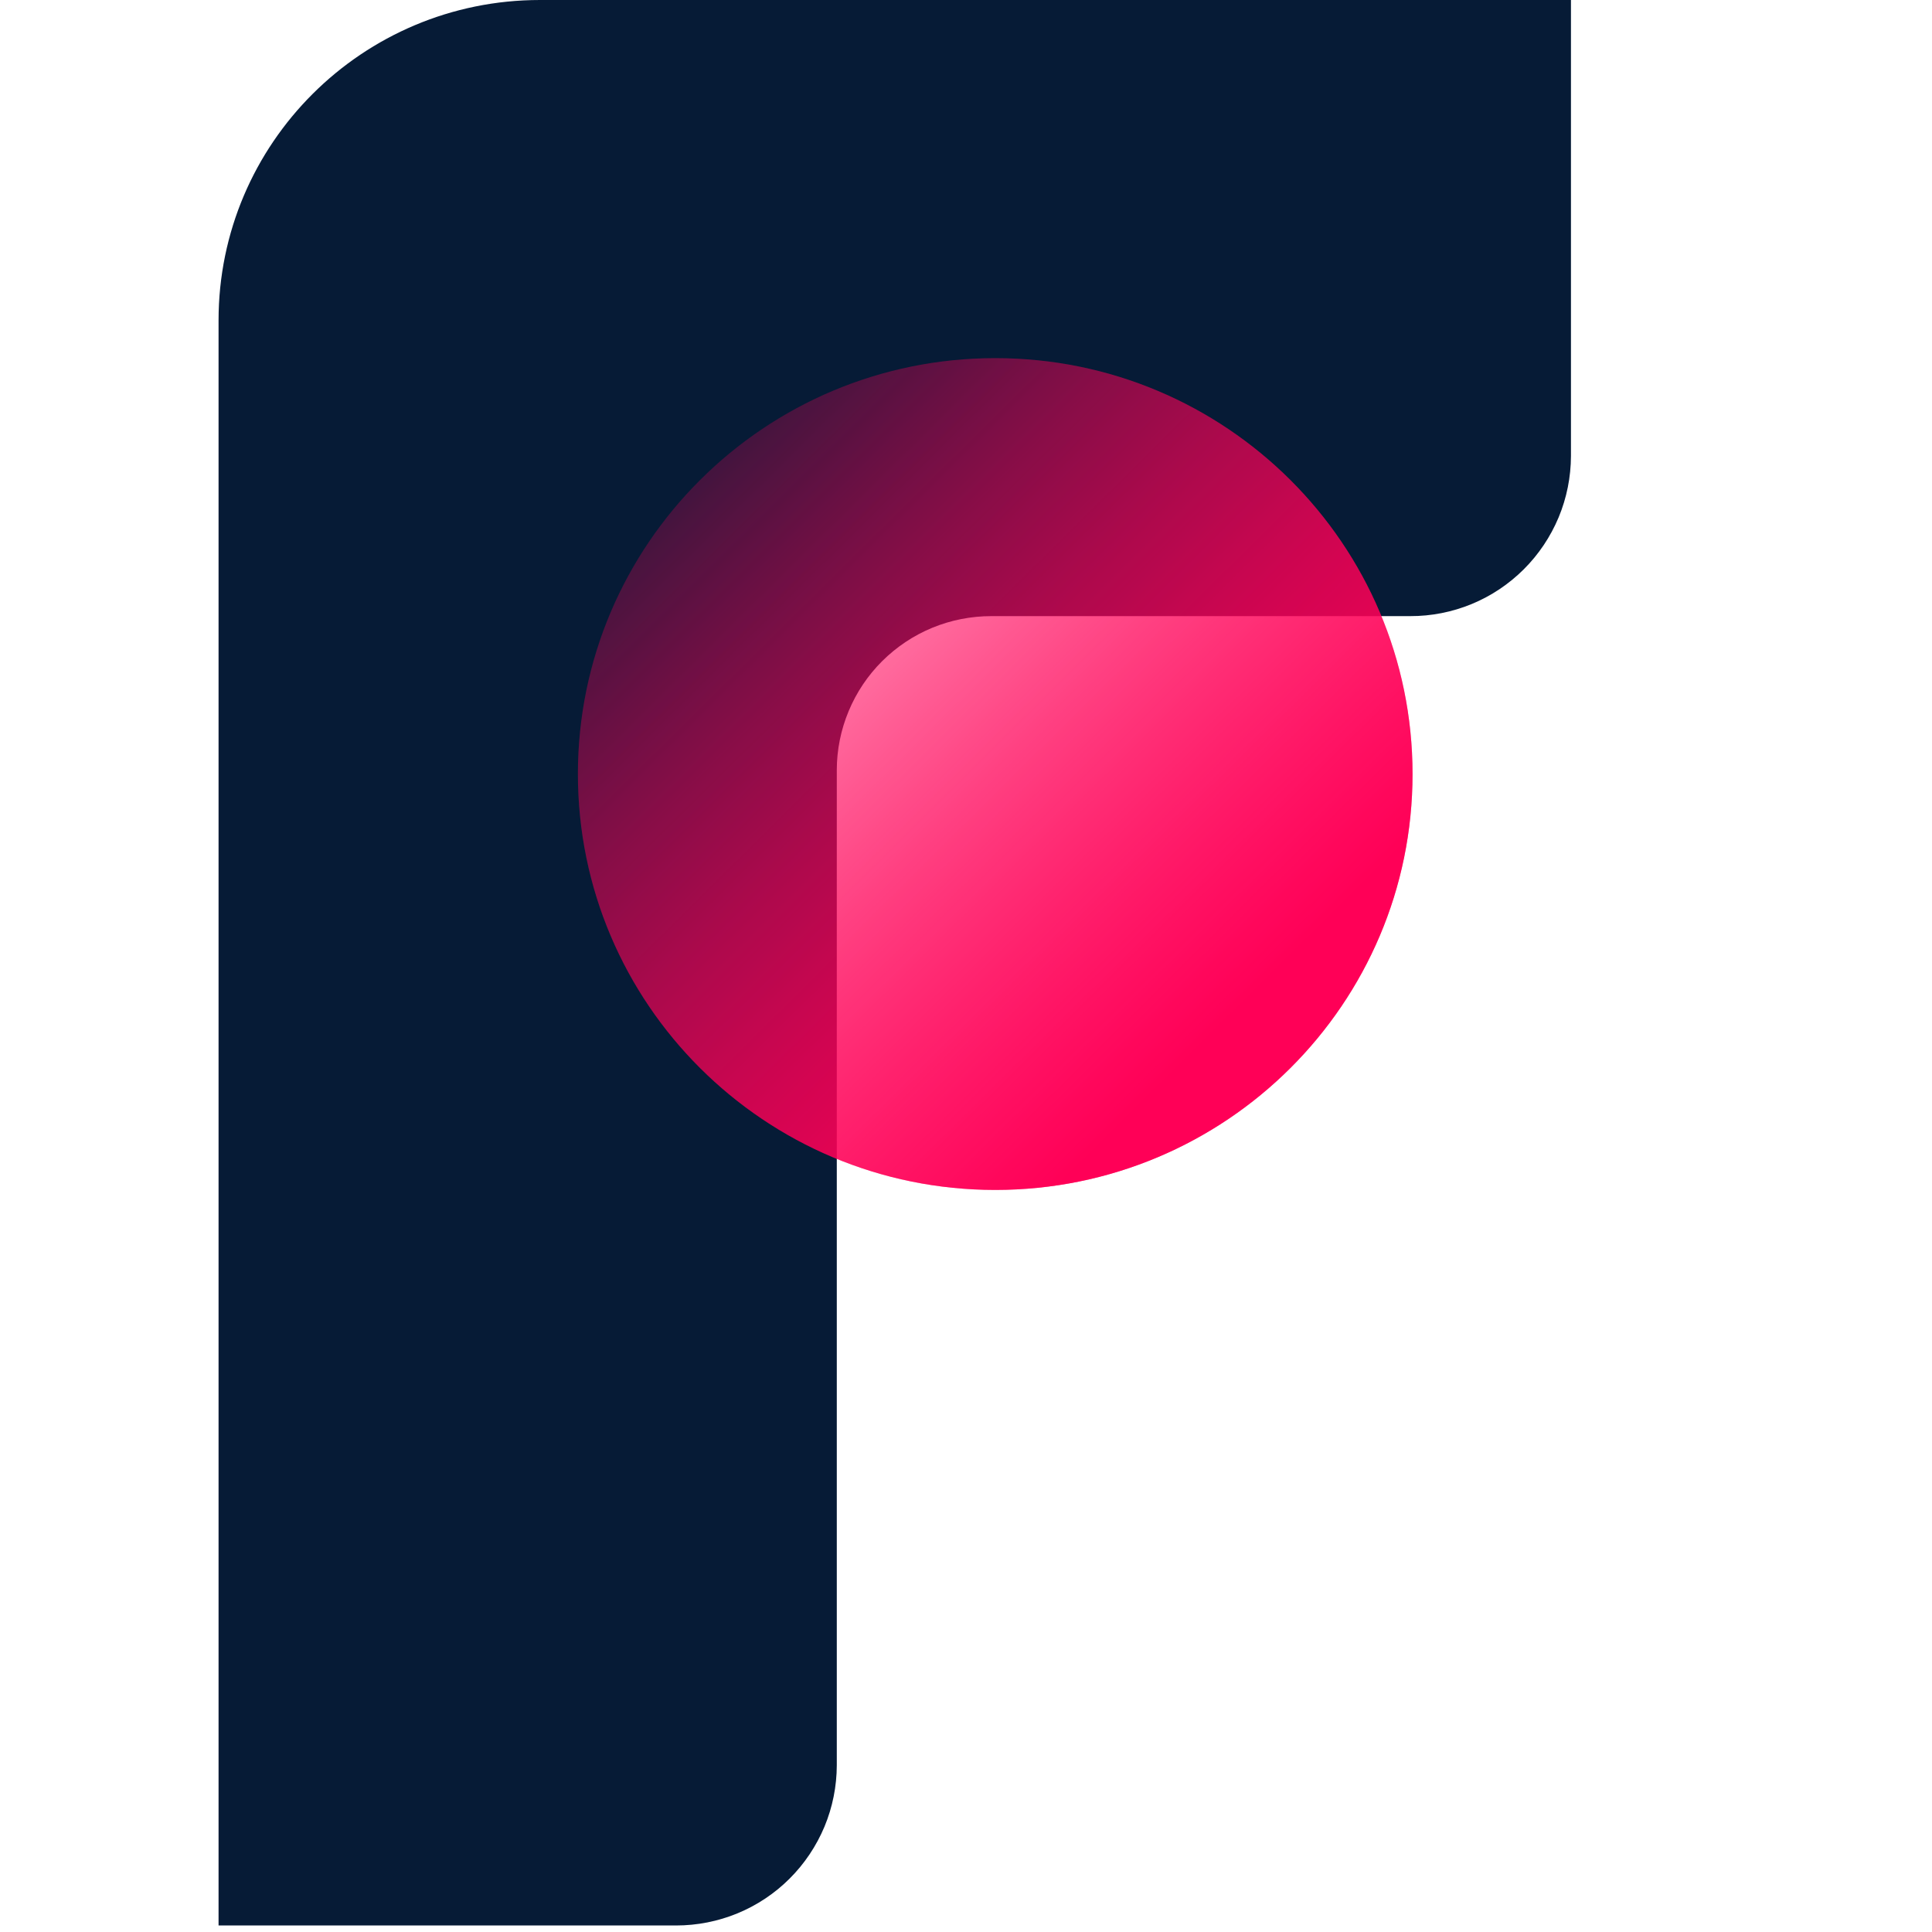
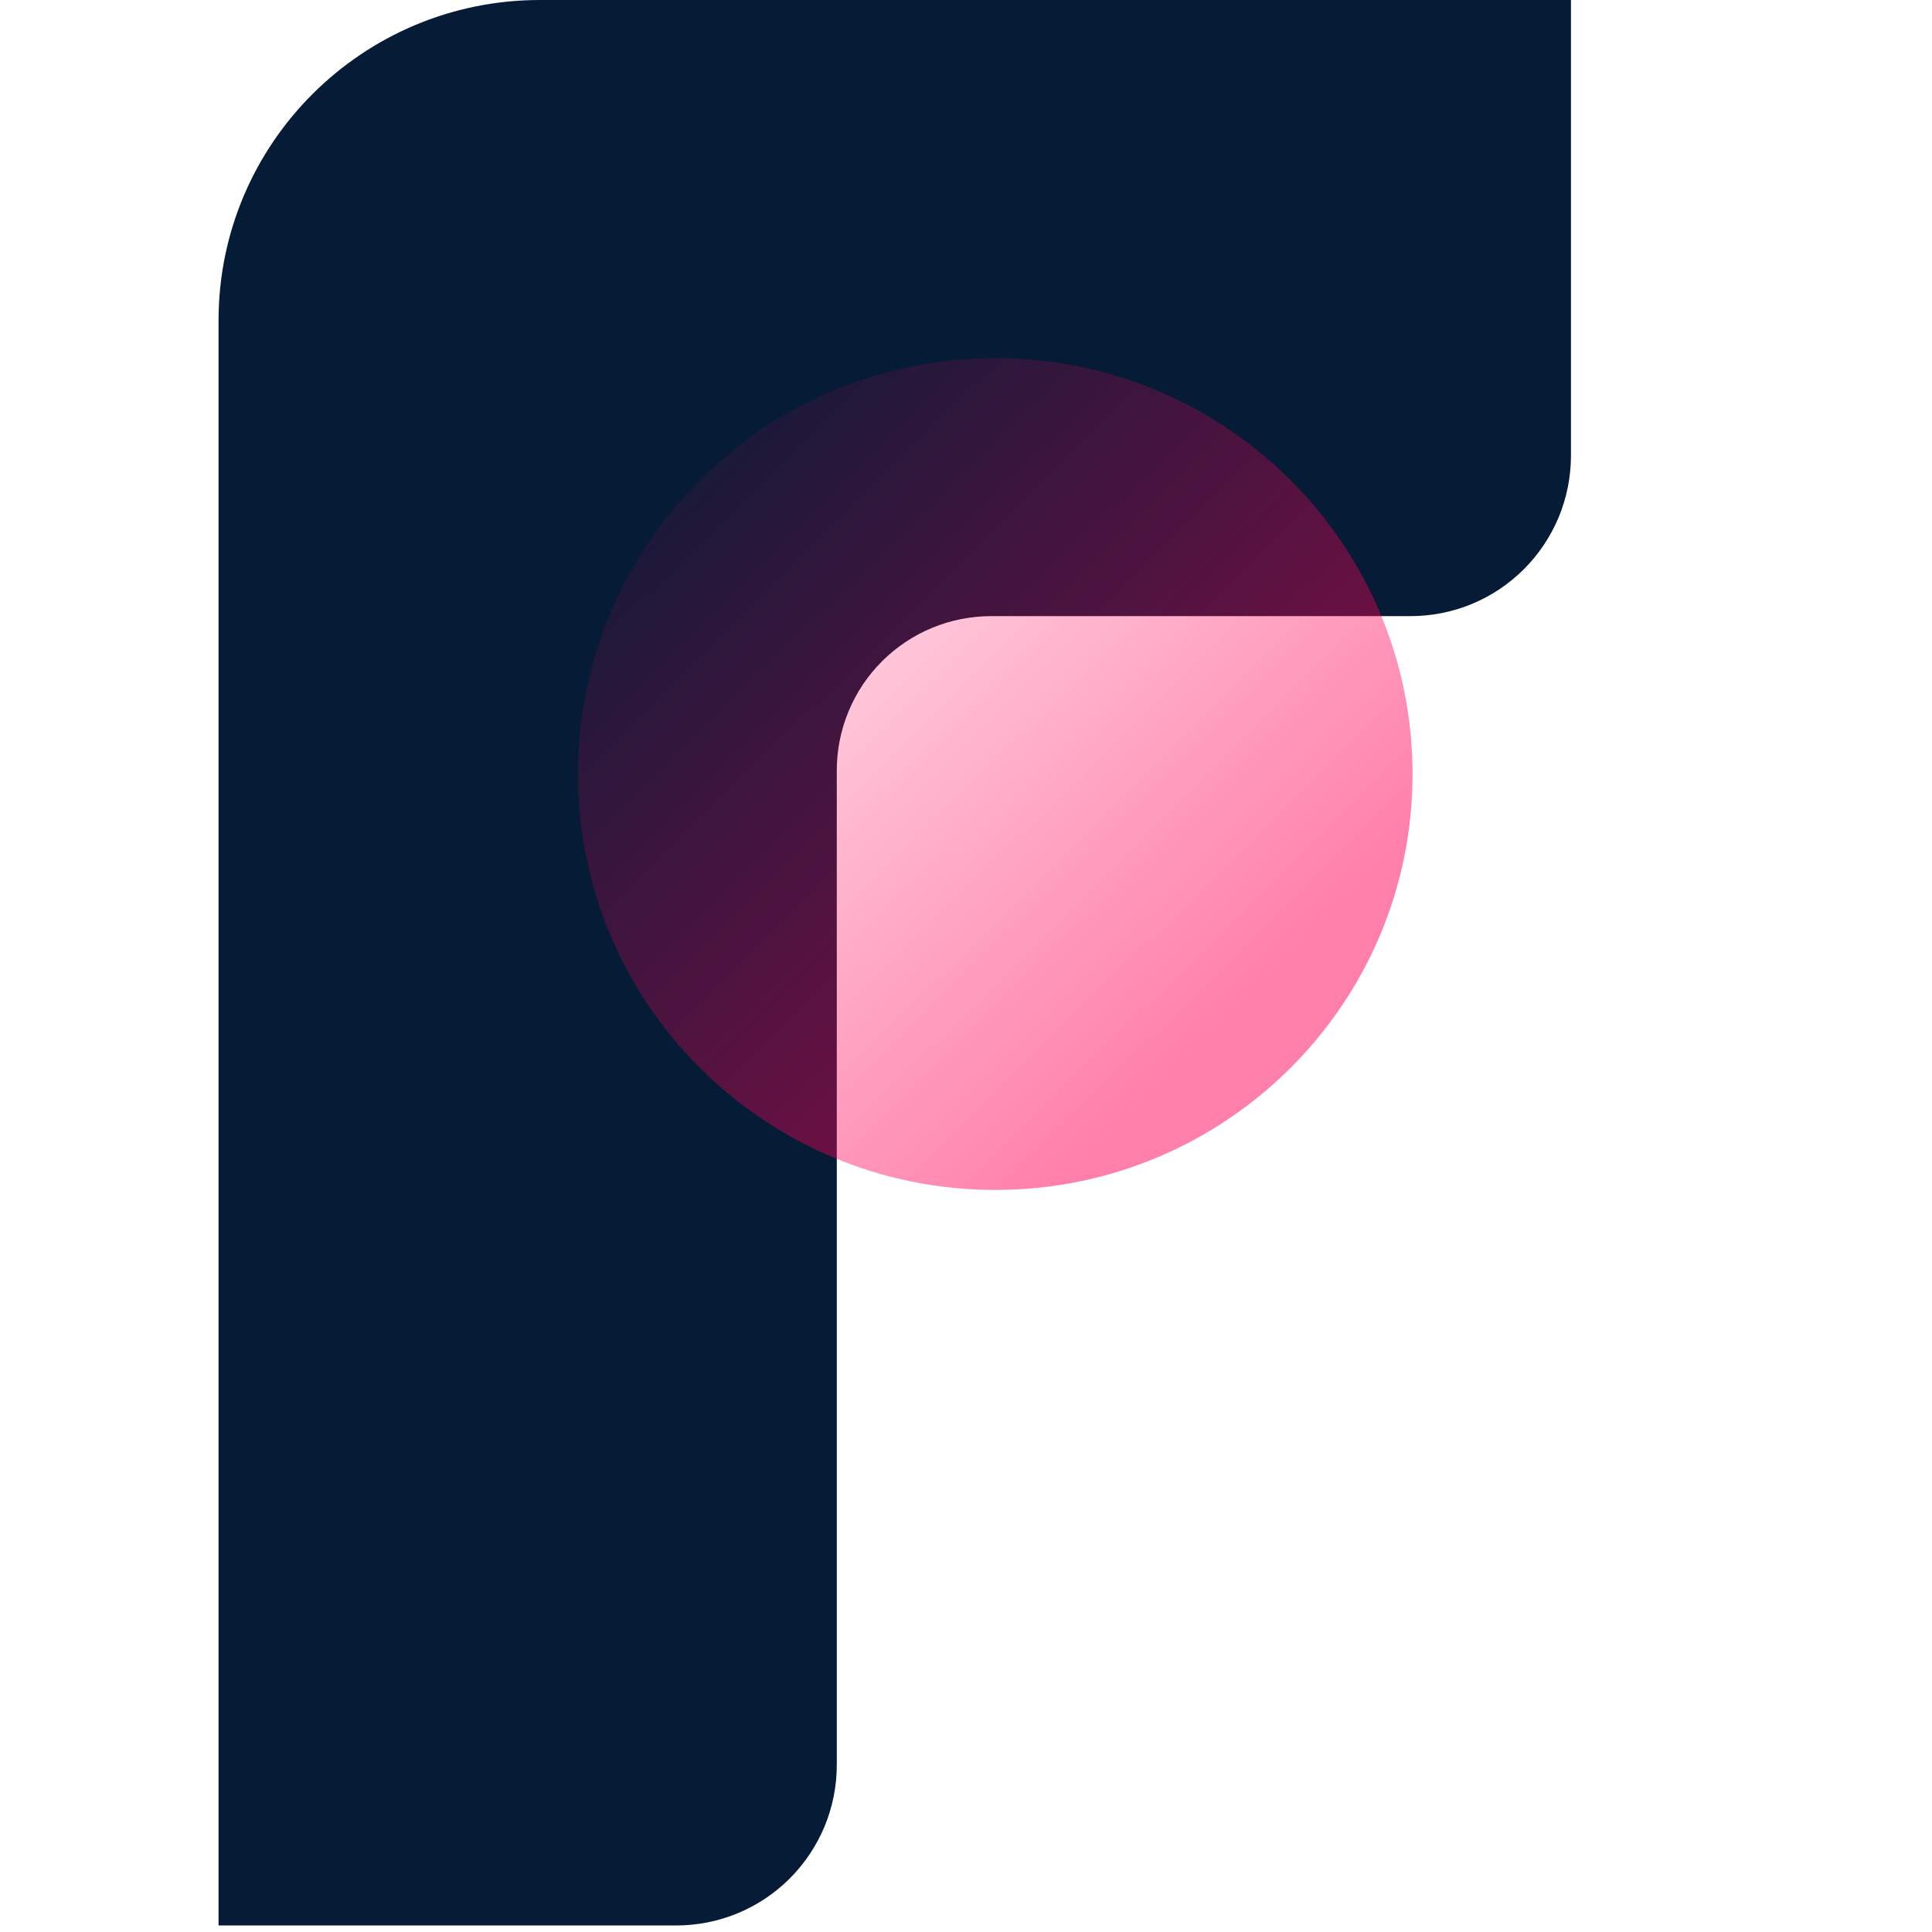
<svg xmlns="http://www.w3.org/2000/svg" width="32" height="32" viewBox="0 0 32 32" fill="none">
  <path d="M3.62 5.307C3.62 2.376 6.004 0 8.944 0H26.02V7.552C26.019 7.901 25.95 8.247 25.816 8.569C25.681 8.891 25.485 9.184 25.238 9.43C24.991 9.676 24.698 9.872 24.375 10.005C24.052 10.138 23.706 10.206 23.357 10.205H16.42C16.084 10.205 15.752 10.27 15.441 10.398C15.131 10.526 14.849 10.714 14.611 10.951C14.373 11.188 14.185 11.469 14.056 11.779C13.927 12.089 13.86 12.421 13.86 12.756V29.238C13.859 29.587 13.79 29.933 13.656 30.255C13.521 30.577 13.325 30.87 13.078 31.116C12.831 31.363 12.537 31.558 12.215 31.691C11.892 31.824 11.546 31.892 11.197 31.892H3.62V5.307Z" fill="#061B36" />
-   <path d="M9.572 12.82C9.572 16.625 12.667 19.709 16.485 19.709C20.302 19.709 23.396 16.625 23.396 12.82C23.396 9.016 20.302 5.932 16.485 5.932C12.667 5.932 9.572 9.016 9.572 12.82Z" fill="url(#paint0_linear_40_196)" />
  <path opacity="0.5" d="M9.572 12.82C9.572 16.625 12.667 19.709 16.485 19.709C20.302 19.709 23.396 16.625 23.396 12.82C23.396 9.016 20.302 5.932 16.485 5.932C12.667 5.932 9.572 9.016 9.572 12.82Z" fill="url(#paint1_linear_40_196)" />
  <defs>
    <linearGradient id="paint0_linear_40_196" x1="11.617" y1="7.656" x2="21.975" y2="18.122" gradientUnits="userSpaceOnUse">
      <stop stop-color="#FF0057" stop-opacity="0.16" />
      <stop offset="0.861" stop-color="#FF0057" />
    </linearGradient>
    <linearGradient id="paint1_linear_40_196" x1="11.617" y1="7.656" x2="21.975" y2="18.122" gradientUnits="userSpaceOnUse">
      <stop stop-color="#FF0057" stop-opacity="0.16" />
      <stop offset="0.861" stop-color="#FF0057" />
    </linearGradient>
  </defs>
</svg>